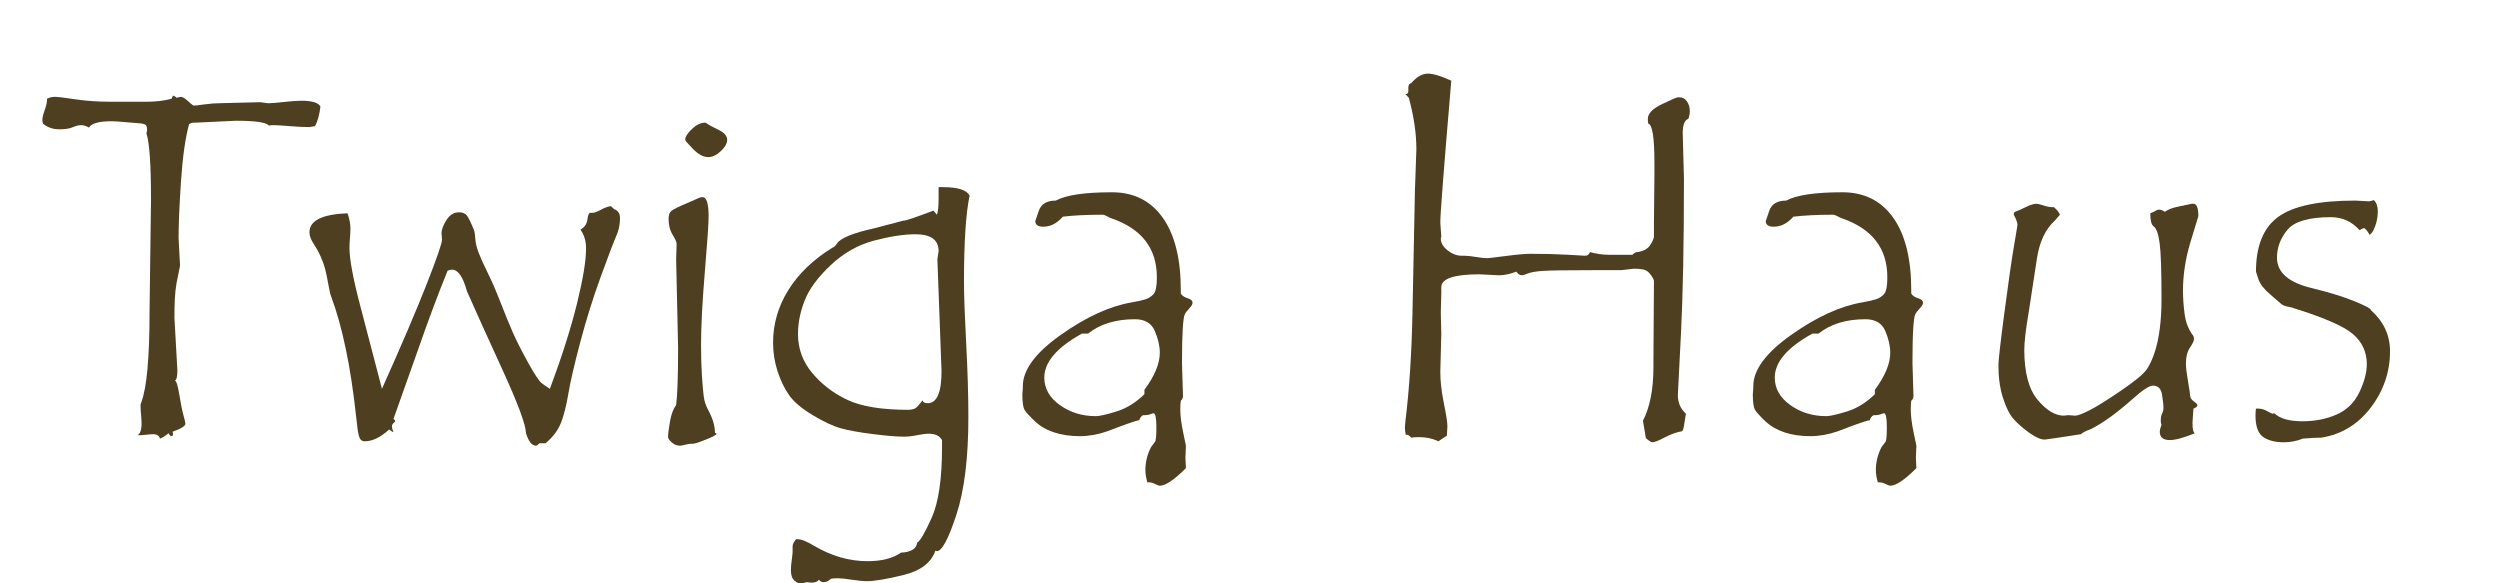
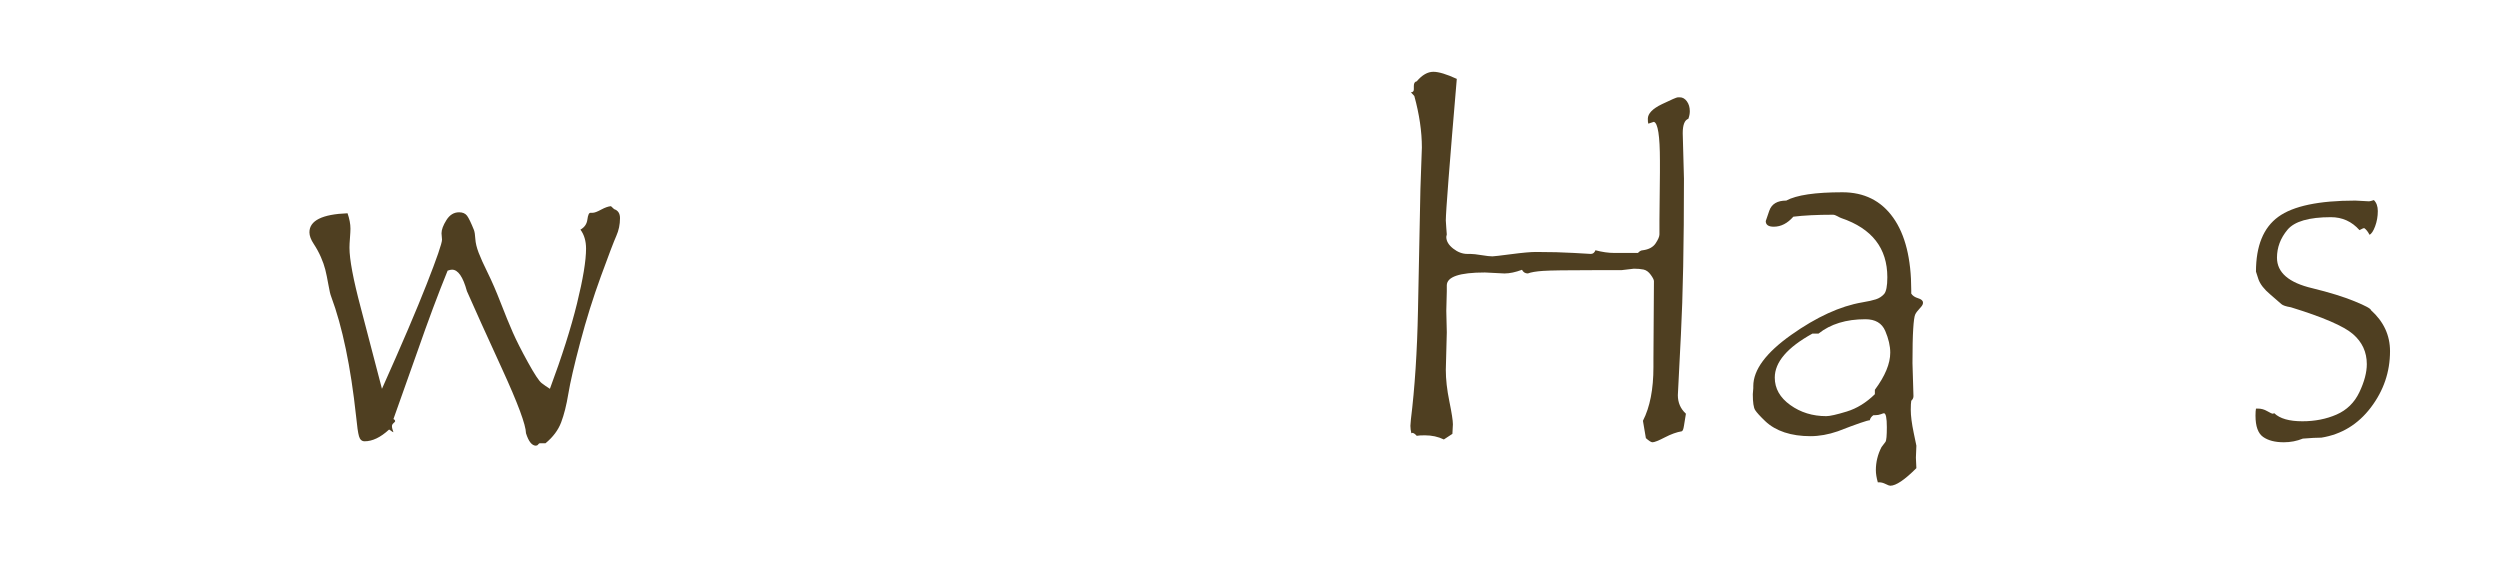
<svg xmlns="http://www.w3.org/2000/svg" width="100%" height="100%" viewBox="0 0 120 28" version="1.1" xml:space="preserve" style="fill-rule:evenodd;clip-rule:evenodd;stroke-linejoin:round;stroke-miterlimit:2;">
-   <path d="M15.381,5.116c-0.047,0.391 -0.133,0.703 -0.258,0.937c-0.164,0.032 -0.254,0.047 -0.27,0.047c-0.273,0 -0.597,-0.015 -0.972,-0.047c-0.375,-0.031 -0.625,-0.046 -0.75,-0.046c-0.102,0 -0.176,0.007 -0.223,0.023c-0.117,-0.156 -0.644,-0.234 -1.582,-0.234l-1.969,0.093l-0.07,0c-0.07,0 -0.141,0.024 -0.211,0.071c-0.18,0.656 -0.309,1.562 -0.387,2.718c-0.078,1.157 -0.117,2.075 -0.117,2.754l0.07,1.325l-0.164,0.808c-0.046,0.266 -0.076,0.529 -0.087,0.791c-0.012,0.262 -0.018,0.561 -0.018,0.897l0.141,2.519c0,0.297 -0.039,0.465 -0.118,0.504c0.071,0.008 0.141,0.231 0.211,0.668c0.071,0.438 0.137,0.768 0.2,0.99c0.062,0.223 0.093,0.358 0.093,0.405c0,0.109 -0.207,0.238 -0.621,0.386c0.016,0.024 0.024,0.063 0.024,0.117c0,0.063 -0.024,0.094 -0.071,0.094c-0.047,0 -0.093,-0.047 -0.14,-0.14c-0.157,0.125 -0.293,0.211 -0.41,0.257c-0.047,-0.14 -0.153,-0.211 -0.317,-0.211c-0.078,0 -0.191,0.008 -0.34,0.024c-0.148,0.016 -0.258,0.023 -0.328,0.023l-0.094,0c0.164,-0.086 0.223,-0.375 0.176,-0.867c-0.023,-0.258 -0.035,-0.457 -0.035,-0.598c0,-0.007 0.012,-0.042 0.035,-0.105c0.266,-0.695 0.399,-2.148 0.399,-4.359l0.07,-5.356c0,-1.711 -0.074,-2.781 -0.223,-3.211c0.024,-0.047 0.035,-0.101 0.035,-0.164c0,-0.086 -0.015,-0.154 -0.046,-0.205c-0.032,-0.051 -0.118,-0.084 -0.258,-0.1l-0.703,-0.058c-0.321,-0.031 -0.547,-0.047 -0.68,-0.047c-0.625,0 -0.992,0.102 -1.102,0.305c-0.132,-0.078 -0.261,-0.117 -0.386,-0.117c-0.11,0 -0.241,0.033 -0.393,0.099c-0.152,0.067 -0.365,0.1 -0.639,0.1c-0.312,0 -0.574,-0.09 -0.785,-0.27c-0.023,-0.047 -0.035,-0.109 -0.035,-0.187c0,-0.102 0.037,-0.256 0.111,-0.463c0.075,-0.207 0.112,-0.373 0.112,-0.498l0,-0.047c0.109,-0.063 0.246,-0.094 0.41,-0.094c0.101,0 0.412,0.039 0.932,0.117c0.519,0.078 1.087,0.118 1.705,0.118l1.757,0c0.422,0 0.813,-0.047 1.172,-0.141l0.071,-0.152c0.093,0.031 0.148,0.066 0.164,0.105l0.199,-0.047c0.086,0 0.193,0.059 0.322,0.176c0.129,0.117 0.229,0.199 0.299,0.246c0.078,0 0.254,-0.02 0.527,-0.059c0.274,-0.039 0.532,-0.058 0.774,-0.058l1.91,-0.047l0.34,0.047l0.094,0c0.132,0 0.369,-0.02 0.709,-0.059c0.339,-0.039 0.615,-0.058 0.826,-0.058c0.515,0 0.82,0.093 0.914,0.281Z" style="fill:#4f3f21;fill-rule:nonzero;" />
  <path d="M29.326,9.897l0.152,0.141c0.188,0.062 0.282,0.207 0.282,0.433c0,0.305 -0.059,0.588 -0.176,0.85c-0.117,0.262 -0.363,0.906 -0.738,1.934c-0.375,1.027 -0.707,2.087 -0.996,3.181c-0.29,1.094 -0.479,1.914 -0.569,2.461c-0.09,0.547 -0.205,1.006 -0.346,1.377c-0.14,0.371 -0.39,0.705 -0.75,1.002l-0.269,0c-0.031,0 -0.07,0.031 -0.117,0.094l-0.071,0.023c-0.195,0 -0.355,-0.199 -0.48,-0.597c-0.008,-0.407 -0.391,-1.436 -1.148,-3.088c-0.758,-1.653 -1.321,-2.897 -1.688,-3.733c-0.187,-0.687 -0.426,-1.031 -0.715,-1.031c-0.055,0 -0.125,0.016 -0.211,0.047c-0.461,1.133 -0.941,2.418 -1.441,3.855l-1.16,3.27c0.054,0.023 0.082,0.058 0.082,0.105c0,0.016 -0.026,0.045 -0.076,0.088c-0.051,0.043 -0.077,0.092 -0.077,0.147c0,0.07 0.024,0.168 0.071,0.293c-0.039,-0.016 -0.08,-0.041 -0.123,-0.076c-0.043,-0.036 -0.073,-0.053 -0.088,-0.053c-0.407,0.375 -0.797,0.562 -1.172,0.562c-0.133,0 -0.223,-0.08 -0.27,-0.24c-0.047,-0.16 -0.093,-0.482 -0.14,-0.967c-0.258,-2.383 -0.657,-4.297 -1.196,-5.742c-0.039,-0.094 -0.084,-0.285 -0.134,-0.574c-0.051,-0.289 -0.1,-0.527 -0.147,-0.715c-0.047,-0.187 -0.117,-0.389 -0.211,-0.603c-0.094,-0.215 -0.209,-0.426 -0.345,-0.633c-0.137,-0.207 -0.206,-0.393 -0.206,-0.557c0,-0.562 0.61,-0.867 1.829,-0.914c0.093,0.266 0.14,0.512 0.14,0.738c0,0.094 -0.008,0.241 -0.023,0.44c-0.016,0.199 -0.024,0.357 -0.024,0.474c0,0.563 0.18,1.52 0.539,2.871l1.02,3.903c0.945,-2.11 1.662,-3.787 2.15,-5.033c0.489,-1.247 0.733,-1.956 0.733,-2.127l-0.024,-0.305c0,-0.172 0.078,-0.383 0.235,-0.633c0.156,-0.25 0.359,-0.375 0.609,-0.375c0.172,0 0.299,0.055 0.381,0.164c0.082,0.11 0.193,0.34 0.334,0.692c0.031,0.086 0.053,0.226 0.064,0.421c0.012,0.196 0.065,0.416 0.159,0.663c0.093,0.246 0.24,0.57 0.439,0.972c0.199,0.403 0.406,0.881 0.621,1.436c0.215,0.554 0.408,1.027 0.58,1.418c0.172,0.39 0.414,0.869 0.727,1.435c0.312,0.567 0.531,0.899 0.656,0.996c0.125,0.098 0.258,0.19 0.398,0.276c0.579,-1.555 1.012,-2.92 1.301,-4.096c0.289,-1.176 0.434,-2.053 0.434,-2.631c0,-0.367 -0.09,-0.672 -0.27,-0.914c0.196,-0.109 0.307,-0.271 0.334,-0.486c0.028,-0.215 0.076,-0.322 0.147,-0.322l0.105,0c0.086,0 0.223,-0.051 0.41,-0.153c0.188,-0.101 0.344,-0.156 0.469,-0.164Z" style="fill:#4f3f21;fill-rule:nonzero;" />
-   <path d="M33.873,5.889c0.125,0.094 0.328,0.207 0.609,0.34c0.282,0.133 0.422,0.293 0.422,0.481c0,0.172 -0.101,0.353 -0.304,0.545c-0.204,0.191 -0.407,0.287 -0.61,0.287c-0.226,0 -0.467,-0.129 -0.721,-0.387c-0.253,-0.258 -0.38,-0.406 -0.38,-0.445c0,-0.141 0.107,-0.313 0.322,-0.516c0.215,-0.203 0.424,-0.305 0.627,-0.305l0.035,0Zm0.527,14.93c0,0.047 -0.168,0.139 -0.504,0.275c-0.336,0.137 -0.546,0.205 -0.632,0.205l-0.071,0c-0.078,0 -0.177,0.016 -0.299,0.047c-0.121,0.032 -0.205,0.047 -0.252,0.047c-0.148,0 -0.281,-0.052 -0.398,-0.158c-0.117,-0.105 -0.176,-0.189 -0.176,-0.252c0,-0.164 0.032,-0.42 0.094,-0.767c0.063,-0.348 0.16,-0.604 0.293,-0.768c0.062,-0.492 0.094,-1.41 0.094,-2.754l-0.094,-4.254l0.023,-0.738c0,-0.078 -0.064,-0.223 -0.193,-0.434c-0.129,-0.211 -0.193,-0.469 -0.193,-0.773c0,-0.18 0.049,-0.307 0.146,-0.381c0.098,-0.074 0.322,-0.186 0.674,-0.334l0.668,-0.293c0.031,-0.016 0.078,-0.023 0.141,-0.023c0.195,0 0.293,0.304 0.293,0.914c0,0.343 -0.061,1.236 -0.182,2.677c-0.121,1.442 -0.182,2.612 -0.182,3.51c0,0.508 0.014,0.986 0.041,1.436c0.028,0.449 0.057,0.791 0.088,1.025c0.031,0.234 0.102,0.449 0.211,0.645c0.219,0.406 0.328,0.773 0.328,1.101c0.032,0.016 0.059,0.031 0.082,0.047Z" style="fill:#4f3f21;fill-rule:nonzero;" />
-   <path d="M46.541,9.393c-0.18,0.844 -0.27,2.227 -0.27,4.149c0,0.625 0.036,1.605 0.106,2.941c0.07,1.336 0.105,2.516 0.105,3.539c0,1.953 -0.191,3.514 -0.574,4.682c-0.383,1.168 -0.695,1.752 -0.937,1.752l-0.071,-0.024c-0.203,0.578 -0.711,0.967 -1.523,1.166c-0.813,0.2 -1.406,0.299 -1.781,0.299c-0.164,0 -0.399,-0.023 -0.704,-0.07c-0.304,-0.047 -0.527,-0.07 -0.667,-0.07c-0.165,0 -0.278,0.007 -0.34,0.023c-0.11,0.109 -0.227,0.164 -0.352,0.164c-0.094,0 -0.168,-0.039 -0.223,-0.117c-0.07,0.094 -0.191,0.14 -0.363,0.14l-0.211,-0.023c-0.023,0 -0.076,0.012 -0.158,0.035c-0.082,0.024 -0.135,0.035 -0.158,0.035c-0.078,0 -0.174,-0.048 -0.287,-0.146c-0.114,-0.098 -0.17,-0.264 -0.17,-0.498c0,-0.133 0.013,-0.297 0.041,-0.492c0.027,-0.196 0.041,-0.329 0.041,-0.399l0,-0.258c0,-0.093 0.055,-0.207 0.164,-0.339l0.094,0c0.164,0 0.422,0.105 0.773,0.316c0.836,0.492 1.691,0.738 2.566,0.738c0.68,0 1.215,-0.137 1.606,-0.41c0.484,-0.023 0.742,-0.184 0.773,-0.48c0.133,-0.055 0.366,-0.452 0.698,-1.19c0.332,-0.738 0.498,-1.869 0.498,-3.392l0,-0.34c-0.117,-0.203 -0.325,-0.305 -0.621,-0.305c-0.157,0 -0.348,0.023 -0.575,0.07c-0.226,0.047 -0.437,0.071 -0.632,0.071c-0.336,0 -0.83,-0.041 -1.483,-0.123c-0.652,-0.082 -1.164,-0.174 -1.535,-0.276c-0.371,-0.101 -0.824,-0.312 -1.359,-0.633c-0.536,-0.32 -0.916,-0.644 -1.143,-0.972c-0.227,-0.328 -0.41,-0.711 -0.551,-1.149c-0.14,-0.437 -0.211,-0.89 -0.211,-1.359c0,-0.899 0.244,-1.74 0.733,-2.525c0.488,-0.786 1.193,-1.463 2.115,-2.034c0.078,-0.023 0.148,-0.086 0.211,-0.187c0.156,-0.266 0.762,-0.516 1.816,-0.75l1.383,-0.363l0.024,0c0.101,0 0.574,-0.161 1.418,-0.481l0.164,0.199c0.054,-0.125 0.082,-0.39 0.082,-0.797l0,-0.527l0.211,0c0.718,0 1.144,0.137 1.277,0.41Zm-2.262,9.821c0.024,0.093 0.106,0.14 0.246,0.14c0.446,0 0.668,-0.512 0.668,-1.535l-0.199,-5.379l0.059,-0.387c0,-0.539 -0.371,-0.808 -1.114,-0.808c-0.554,0 -1.216,0.101 -1.986,0.304c-0.769,0.204 -1.463,0.596 -2.08,1.178c-0.617,0.582 -1.033,1.147 -1.248,1.694c-0.215,0.546 -0.322,1.086 -0.322,1.617c0,0.703 0.23,1.328 0.691,1.875c0.461,0.547 1.027,0.976 1.699,1.289c0.672,0.312 1.645,0.469 2.918,0.469c0.086,0 0.176,-0.016 0.27,-0.047c0.094,-0.032 0.226,-0.168 0.398,-0.41Z" style="fill:#4f3f21;fill-rule:nonzero;" />
-   <path d="M57.24,14.549c0,0.063 -0.053,0.149 -0.158,0.258c-0.106,0.11 -0.178,0.207 -0.217,0.293c-0.039,0.086 -0.07,0.315 -0.094,0.686c-0.023,0.371 -0.035,0.92 -0.035,1.646l0.047,1.582c0,0.086 -0.035,0.16 -0.105,0.223c-0.016,0.086 -0.024,0.23 -0.024,0.434c0,0.289 0.047,0.656 0.141,1.101l0.129,0.621l-0.024,0.574l0.024,0.504c-0.563,0.563 -0.981,0.844 -1.254,0.844c-0.039,0 -0.113,-0.027 -0.223,-0.082c-0.109,-0.055 -0.211,-0.082 -0.305,-0.082l-0.07,0c-0.062,-0.219 -0.094,-0.414 -0.094,-0.586c0,-0.383 0.09,-0.75 0.27,-1.101c0.086,-0.11 0.15,-0.196 0.193,-0.258c0.043,-0.063 0.065,-0.297 0.065,-0.703c0,-0.446 -0.047,-0.668 -0.141,-0.668c-0.015,0 -0.064,0.015 -0.146,0.047c-0.082,0.031 -0.17,0.046 -0.264,0.046l-0.094,0c-0.094,0.063 -0.152,0.145 -0.176,0.246c-0.093,-0.007 -0.605,0.168 -1.535,0.528c-0.453,0.156 -0.89,0.234 -1.312,0.234c-0.461,0 -0.875,-0.06 -1.242,-0.181c-0.368,-0.122 -0.676,-0.301 -0.926,-0.539c-0.25,-0.239 -0.412,-0.417 -0.486,-0.534c-0.075,-0.117 -0.112,-0.371 -0.112,-0.761l0.024,-0.293l0,-0.094c0,-0.781 0.607,-1.602 1.822,-2.461c1.215,-0.859 2.349,-1.379 3.404,-1.559c0.281,-0.047 0.5,-0.095 0.656,-0.146c0.157,-0.051 0.288,-0.135 0.393,-0.252c0.105,-0.117 0.158,-0.387 0.158,-0.809c0,-1.39 -0.734,-2.336 -2.203,-2.836c-0.047,-0.015 -0.111,-0.047 -0.193,-0.093c-0.082,-0.047 -0.155,-0.071 -0.217,-0.071c-0.758,0 -1.391,0.032 -1.899,0.094c-0.281,0.32 -0.593,0.481 -0.937,0.481c-0.258,0 -0.387,-0.09 -0.387,-0.27c0,-0.008 0.057,-0.174 0.17,-0.498c0.113,-0.324 0.385,-0.486 0.815,-0.486c0.492,-0.266 1.39,-0.399 2.695,-0.399c1.047,0 1.859,0.406 2.437,1.219c0.579,0.812 0.868,1.973 0.868,3.48l0,0.164c0.062,0.102 0.172,0.176 0.328,0.223c0.156,0.047 0.234,0.117 0.234,0.211l0,0.023Zm-2.308,4.161c0.492,-0.664 0.738,-1.258 0.738,-1.782c0,-0.32 -0.08,-0.668 -0.24,-1.043c-0.161,-0.375 -0.479,-0.562 -0.955,-0.562c-0.922,0 -1.672,0.23 -2.25,0.691l-0.293,0c-1.204,0.664 -1.805,1.368 -1.805,2.11c0,0.523 0.248,0.963 0.744,1.318c0.496,0.356 1.072,0.533 1.729,0.533c0.171,0 0.5,-0.074 0.984,-0.222c0.484,-0.149 0.933,-0.426 1.348,-0.832l0,-0.211Z" style="fill:#4f3f21;fill-rule:nonzero;" />
-   <path d="M79.119,5.936c-0.016,-0.039 -0.023,-0.117 -0.023,-0.234c0,-0.25 0.226,-0.485 0.679,-0.703c0.453,-0.219 0.707,-0.328 0.762,-0.328l0.094,0c0.133,0 0.246,0.064 0.34,0.193c0.093,0.129 0.14,0.287 0.14,0.475c0,0.117 -0.023,0.238 -0.07,0.363c-0.18,0.062 -0.27,0.293 -0.27,0.691l0.059,2.18c0,3.117 -0.049,5.615 -0.146,7.494c-0.098,1.879 -0.147,2.846 -0.147,2.9c0,0.36 0.129,0.657 0.387,0.891c-0.039,0.227 -0.071,0.42 -0.094,0.58c-0.023,0.16 -0.059,0.248 -0.105,0.264c-0.243,0.039 -0.514,0.137 -0.815,0.293c-0.301,0.156 -0.498,0.234 -0.592,0.234c-0.062,0 -0.168,-0.066 -0.316,-0.199l-0.141,-0.832c0.336,-0.656 0.504,-1.516 0.504,-2.578l0,-0.399l0.024,-3.726c0,-0.063 -0.051,-0.164 -0.153,-0.305c-0.101,-0.141 -0.217,-0.224 -0.345,-0.252c-0.129,-0.027 -0.284,-0.041 -0.463,-0.041l-0.598,0.07l-1.254,0c-1.344,0 -2.182,0.012 -2.514,0.036c-0.332,0.023 -0.574,0.064 -0.726,0.123c-0.152,0.058 -0.24,0.088 -0.264,0.088c-0.125,0 -0.219,-0.059 -0.281,-0.176c-0.313,0.117 -0.594,0.176 -0.844,0.176l-0.937,-0.047c-1.219,0 -1.828,0.207 -1.828,0.621l0,0.281l-0.024,0.938l0.024,1.031l-0.047,1.804c0,0.454 0.056,0.957 0.17,1.512c0.113,0.555 0.17,0.922 0.17,1.102l-0.024,0.457l-0.41,0.269c-0.274,-0.133 -0.578,-0.199 -0.914,-0.199c-0.18,0 -0.309,0.008 -0.387,0.024c-0.086,-0.094 -0.156,-0.141 -0.211,-0.141c-0.015,0 -0.031,0.008 -0.047,0.023c-0.031,-0.125 -0.047,-0.246 -0.047,-0.363c0,-0.023 0.008,-0.125 0.024,-0.305c0.187,-1.515 0.301,-3.257 0.34,-5.226l0.117,-5.836l0.07,-1.992c0,-0.766 -0.121,-1.59 -0.363,-2.473l-0.164,-0.176c0.094,0 0.141,-0.047 0.141,-0.14l0,-0.164c0,-0.133 0.046,-0.207 0.14,-0.223c0.258,-0.305 0.524,-0.457 0.797,-0.457c0.258,0 0.633,0.113 1.125,0.34c-0.352,4.133 -0.527,6.398 -0.527,6.797c0,0.046 0.007,0.166 0.023,0.357c0.016,0.191 0.024,0.295 0.024,0.311l-0.024,0.117c0,0.203 0.109,0.39 0.328,0.562c0.219,0.172 0.446,0.258 0.68,0.258l0.152,0c0.117,0 0.295,0.02 0.533,0.059c0.239,0.039 0.413,0.058 0.522,0.058c0.062,0 0.363,-0.035 0.902,-0.105c0.539,-0.071 0.934,-0.106 1.184,-0.106c0.695,0 1.305,0.016 1.828,0.047c0.523,0.031 0.793,0.047 0.809,0.047c0.101,0 0.175,-0.059 0.222,-0.176c0.321,0.086 0.621,0.129 0.903,0.129l1.136,0c0.078,-0.086 0.157,-0.129 0.235,-0.129c0.289,-0.039 0.494,-0.15 0.615,-0.334c0.121,-0.183 0.182,-0.326 0.182,-0.427l0,-0.668l0.023,-2.309l0,-0.551c0,-1.203 -0.098,-1.828 -0.293,-1.875Z" style="fill:#4f3f21;fill-rule:nonzero;" />
+   <path d="M79.119,5.936c-0.016,-0.039 -0.023,-0.117 -0.023,-0.234c0,-0.25 0.226,-0.485 0.679,-0.703c0.453,-0.219 0.707,-0.328 0.762,-0.328l0.094,0c0.133,0 0.246,0.064 0.34,0.193c0.093,0.129 0.14,0.287 0.14,0.475c0,0.117 -0.023,0.238 -0.07,0.363c-0.18,0.062 -0.27,0.293 -0.27,0.691l0.059,2.18c0,3.117 -0.049,5.615 -0.146,7.494c-0.098,1.879 -0.147,2.846 -0.147,2.9c0,0.36 0.129,0.657 0.387,0.891c-0.039,0.227 -0.071,0.42 -0.094,0.58c-0.023,0.16 -0.059,0.248 -0.105,0.264c-0.243,0.039 -0.514,0.137 -0.815,0.293c-0.301,0.156 -0.498,0.234 -0.592,0.234c-0.062,0 -0.168,-0.066 -0.316,-0.199l-0.141,-0.832c0.336,-0.656 0.504,-1.516 0.504,-2.578l0,-0.399l0.024,-3.726c0,-0.063 -0.051,-0.164 -0.153,-0.305c-0.101,-0.141 -0.217,-0.224 -0.345,-0.252c-0.129,-0.027 -0.284,-0.041 -0.463,-0.041l-0.598,0.07l-1.254,0c-1.344,0 -2.182,0.012 -2.514,0.036c-0.332,0.023 -0.574,0.064 -0.726,0.123c-0.125,0 -0.219,-0.059 -0.281,-0.176c-0.313,0.117 -0.594,0.176 -0.844,0.176l-0.937,-0.047c-1.219,0 -1.828,0.207 -1.828,0.621l0,0.281l-0.024,0.938l0.024,1.031l-0.047,1.804c0,0.454 0.056,0.957 0.17,1.512c0.113,0.555 0.17,0.922 0.17,1.102l-0.024,0.457l-0.41,0.269c-0.274,-0.133 -0.578,-0.199 -0.914,-0.199c-0.18,0 -0.309,0.008 -0.387,0.024c-0.086,-0.094 -0.156,-0.141 -0.211,-0.141c-0.015,0 -0.031,0.008 -0.047,0.023c-0.031,-0.125 -0.047,-0.246 -0.047,-0.363c0,-0.023 0.008,-0.125 0.024,-0.305c0.187,-1.515 0.301,-3.257 0.34,-5.226l0.117,-5.836l0.07,-1.992c0,-0.766 -0.121,-1.59 -0.363,-2.473l-0.164,-0.176c0.094,0 0.141,-0.047 0.141,-0.14l0,-0.164c0,-0.133 0.046,-0.207 0.14,-0.223c0.258,-0.305 0.524,-0.457 0.797,-0.457c0.258,0 0.633,0.113 1.125,0.34c-0.352,4.133 -0.527,6.398 -0.527,6.797c0,0.046 0.007,0.166 0.023,0.357c0.016,0.191 0.024,0.295 0.024,0.311l-0.024,0.117c0,0.203 0.109,0.39 0.328,0.562c0.219,0.172 0.446,0.258 0.68,0.258l0.152,0c0.117,0 0.295,0.02 0.533,0.059c0.239,0.039 0.413,0.058 0.522,0.058c0.062,0 0.363,-0.035 0.902,-0.105c0.539,-0.071 0.934,-0.106 1.184,-0.106c0.695,0 1.305,0.016 1.828,0.047c0.523,0.031 0.793,0.047 0.809,0.047c0.101,0 0.175,-0.059 0.222,-0.176c0.321,0.086 0.621,0.129 0.903,0.129l1.136,0c0.078,-0.086 0.157,-0.129 0.235,-0.129c0.289,-0.039 0.494,-0.15 0.615,-0.334c0.121,-0.183 0.182,-0.326 0.182,-0.427l0,-0.668l0.023,-2.309l0,-0.551c0,-1.203 -0.098,-1.828 -0.293,-1.875Z" style="fill:#4f3f21;fill-rule:nonzero;" />
  <path d="M92.303,14.549c0,0.063 -0.053,0.149 -0.159,0.258c-0.105,0.11 -0.177,0.207 -0.216,0.293c-0.039,0.086 -0.071,0.315 -0.094,0.686c-0.024,0.371 -0.035,0.92 -0.035,1.646l0.047,1.582c0,0.086 -0.036,0.16 -0.106,0.223c-0.015,0.086 -0.023,0.23 -0.023,0.434c0,0.289 0.047,0.656 0.14,1.101l0.129,0.621l-0.023,0.574l0.023,0.504c-0.562,0.563 -0.98,0.844 -1.254,0.844c-0.039,0 -0.113,-0.027 -0.222,-0.082c-0.11,-0.055 -0.211,-0.082 -0.305,-0.082l-0.07,0c-0.063,-0.219 -0.094,-0.414 -0.094,-0.586c0,-0.383 0.09,-0.75 0.269,-1.101c0.086,-0.11 0.151,-0.196 0.194,-0.258c0.043,-0.063 0.064,-0.297 0.064,-0.703c0,-0.446 -0.047,-0.668 -0.14,-0.668c-0.016,0 -0.065,0.015 -0.147,0.047c-0.082,0.031 -0.17,0.046 -0.264,0.046l-0.093,0c-0.094,0.063 -0.153,0.145 -0.176,0.246c-0.094,-0.007 -0.606,0.168 -1.535,0.528c-0.453,0.156 -0.891,0.234 -1.313,0.234c-0.461,0 -0.875,-0.06 -1.242,-0.181c-0.367,-0.122 -0.676,-0.301 -0.926,-0.539c-0.25,-0.239 -0.412,-0.417 -0.486,-0.534c-0.074,-0.117 -0.111,-0.371 -0.111,-0.761l0.023,-0.293l0,-0.094c0,-0.781 0.608,-1.602 1.822,-2.461c1.215,-0.859 2.35,-1.379 3.405,-1.559c0.281,-0.047 0.5,-0.095 0.656,-0.146c0.156,-0.051 0.287,-0.135 0.393,-0.252c0.105,-0.117 0.158,-0.387 0.158,-0.809c0,-1.39 -0.735,-2.336 -2.203,-2.836c-0.047,-0.015 -0.112,-0.047 -0.194,-0.093c-0.082,-0.047 -0.154,-0.071 -0.217,-0.071c-0.757,0 -1.39,0.032 -1.898,0.094c-0.281,0.32 -0.594,0.481 -0.938,0.481c-0.257,0 -0.386,-0.09 -0.386,-0.27c0,-0.008 0.056,-0.174 0.17,-0.498c0.113,-0.324 0.384,-0.486 0.814,-0.486c0.492,-0.266 1.391,-0.399 2.695,-0.399c1.047,0 1.86,0.406 2.438,1.219c0.578,0.812 0.867,1.973 0.867,3.48l0,0.164c0.063,0.102 0.172,0.176 0.328,0.223c0.157,0.047 0.235,0.117 0.235,0.211l0,0.023Zm-2.309,4.161c0.492,-0.664 0.738,-1.258 0.738,-1.782c0,-0.32 -0.08,-0.668 -0.24,-1.043c-0.16,-0.375 -0.478,-0.562 -0.955,-0.562c-0.922,0 -1.672,0.23 -2.25,0.691l-0.293,0c-1.203,0.664 -1.805,1.368 -1.805,2.11c0,0.523 0.248,0.963 0.745,1.318c0.496,0.356 1.072,0.533 1.728,0.533c0.172,0 0.5,-0.074 0.984,-0.222c0.485,-0.149 0.934,-0.426 1.348,-0.832l0,-0.211Z" style="fill:#4f3f21;fill-rule:nonzero;" />
-   <path d="M103.916,10.167c0.133,-0.102 0.324,-0.18 0.574,-0.235l0.715,-0.152l0.082,0c0.156,0 0.234,0.199 0.234,0.598l-0.386,1.265c-0.125,0.422 -0.215,0.824 -0.27,1.207c-0.055,0.383 -0.082,0.75 -0.082,1.102c0,0.359 0.027,0.74 0.082,1.142c0.055,0.403 0.195,0.748 0.422,1.038c0.016,0.039 0.023,0.089 0.023,0.152c0,0.078 -0.064,0.213 -0.193,0.404c-0.129,0.192 -0.193,0.447 -0.193,0.768c0,0.172 0.033,0.451 0.099,0.838c0.067,0.386 0.102,0.625 0.106,0.714c0.004,0.09 0.062,0.176 0.176,0.258c0.113,0.082 0.17,0.143 0.17,0.182c0,0.062 -0.063,0.117 -0.188,0.164c-0.031,0.383 -0.047,0.617 -0.047,0.703c0,0.289 0.039,0.449 0.117,0.481c-0.539,0.218 -0.941,0.328 -1.207,0.328c-0.32,0 -0.48,-0.133 -0.48,-0.399c0,-0.078 0.027,-0.191 0.082,-0.34c-0.024,-0.046 -0.035,-0.109 -0.035,-0.187c0,-0.149 0.021,-0.266 0.064,-0.352c0.043,-0.086 0.065,-0.172 0.065,-0.257c0,-0.157 -0.024,-0.375 -0.071,-0.657c-0.047,-0.281 -0.191,-0.422 -0.433,-0.422c-0.18,0 -0.516,0.223 -1.008,0.668c-0.742,0.657 -1.399,1.129 -1.969,1.418c-0.242,0.086 -0.402,0.168 -0.48,0.246c-1.11,0.172 -1.688,0.258 -1.735,0.258c-0.195,0 -0.447,-0.111 -0.756,-0.334c-0.308,-0.222 -0.558,-0.443 -0.75,-0.662c-0.191,-0.219 -0.359,-0.556 -0.503,-1.013c-0.145,-0.458 -0.217,-0.971 -0.217,-1.542c0,-0.25 0.097,-1.113 0.293,-2.589c0.195,-1.477 0.347,-2.534 0.457,-3.17c0.109,-0.637 0.164,-0.971 0.164,-1.002c0,-0.063 -0.028,-0.16 -0.082,-0.293l-0.094,-0.188l0,-0.047c0,-0.054 0.039,-0.093 0.117,-0.117c0.078,-0.023 0.229,-0.09 0.451,-0.199c0.223,-0.109 0.397,-0.164 0.522,-0.164c0.055,0 0.166,0.027 0.334,0.082c0.168,0.055 0.31,0.082 0.428,0.082l0.07,0c0.148,0.117 0.246,0.238 0.293,0.363l-0.246,0.282c-0.446,0.406 -0.731,1.007 -0.856,1.804l-0.386,2.52c-0.149,0.875 -0.223,1.5 -0.223,1.875c0,1.094 0.213,1.894 0.639,2.402c0.425,0.508 0.845,0.762 1.259,0.762l0.2,-0.024l0.351,0.024c0.117,0 0.348,-0.088 0.692,-0.264c0.343,-0.176 0.849,-0.492 1.517,-0.949c0.668,-0.457 1.074,-0.793 1.219,-1.008c0.144,-0.215 0.271,-0.488 0.381,-0.82c0.109,-0.332 0.191,-0.713 0.246,-1.143c0.055,-0.429 0.082,-0.906 0.082,-1.429c0,-1.313 -0.029,-2.198 -0.088,-2.655c-0.059,-0.457 -0.158,-0.732 -0.299,-0.826c-0.101,-0.078 -0.152,-0.285 -0.152,-0.621c0.125,-0.047 0.213,-0.088 0.263,-0.123c0.051,-0.035 0.1,-0.053 0.147,-0.053c0.086,0 0.184,0.035 0.293,0.106Z" style="fill:#4f3f21;fill-rule:nonzero;" />
  <path d="M113.807,14.889c0.609,0.547 0.914,1.203 0.914,1.969c0,0.992 -0.307,1.893 -0.92,2.701c-0.614,0.809 -1.405,1.291 -2.373,1.448c-0.211,0 -0.508,0.015 -0.891,0.046c-0.289,0.118 -0.594,0.176 -0.914,0.176c-0.422,0 -0.754,-0.086 -0.996,-0.258c-0.242,-0.172 -0.363,-0.511 -0.363,-1.019c0,-0.149 0.007,-0.262 0.023,-0.34l0.094,0c0.156,0 0.304,0.041 0.445,0.123c0.141,0.082 0.231,0.123 0.27,0.123l0.07,-0.023c0.266,0.257 0.715,0.386 1.348,0.386c0.601,0 1.148,-0.107 1.64,-0.322c0.492,-0.215 0.858,-0.572 1.096,-1.072c0.238,-0.5 0.357,-0.949 0.357,-1.348c0,-0.578 -0.22,-1.058 -0.662,-1.441c-0.441,-0.383 -1.435,-0.813 -2.982,-1.289c-0.235,-0.039 -0.387,-0.09 -0.457,-0.153l-0.539,-0.468c-0.289,-0.243 -0.477,-0.485 -0.563,-0.727l-0.117,-0.363c0,-1.235 0.357,-2.112 1.072,-2.631c0.715,-0.52 1.948,-0.779 3.698,-0.779l0.656,0.035c0.039,0 0.117,-0.02 0.234,-0.059c0.125,0.125 0.188,0.301 0.188,0.528c0,0.257 -0.043,0.501 -0.129,0.732c-0.086,0.23 -0.176,0.365 -0.27,0.404c-0.07,-0.14 -0.152,-0.246 -0.246,-0.316l-0.023,0c-0.024,0 -0.059,0.014 -0.106,0.041c-0.047,0.027 -0.082,0.045 -0.105,0.053c-0.367,-0.414 -0.824,-0.622 -1.371,-0.622c-1.055,0 -1.75,0.202 -2.086,0.604c-0.336,0.402 -0.504,0.85 -0.504,1.342c0,0.711 0.566,1.199 1.699,1.465c0.828,0.203 1.504,0.412 2.027,0.627c0.524,0.214 0.786,0.357 0.786,0.427Z" style="fill:#4f3f21;fill-rule:nonzero;" />
</svg>